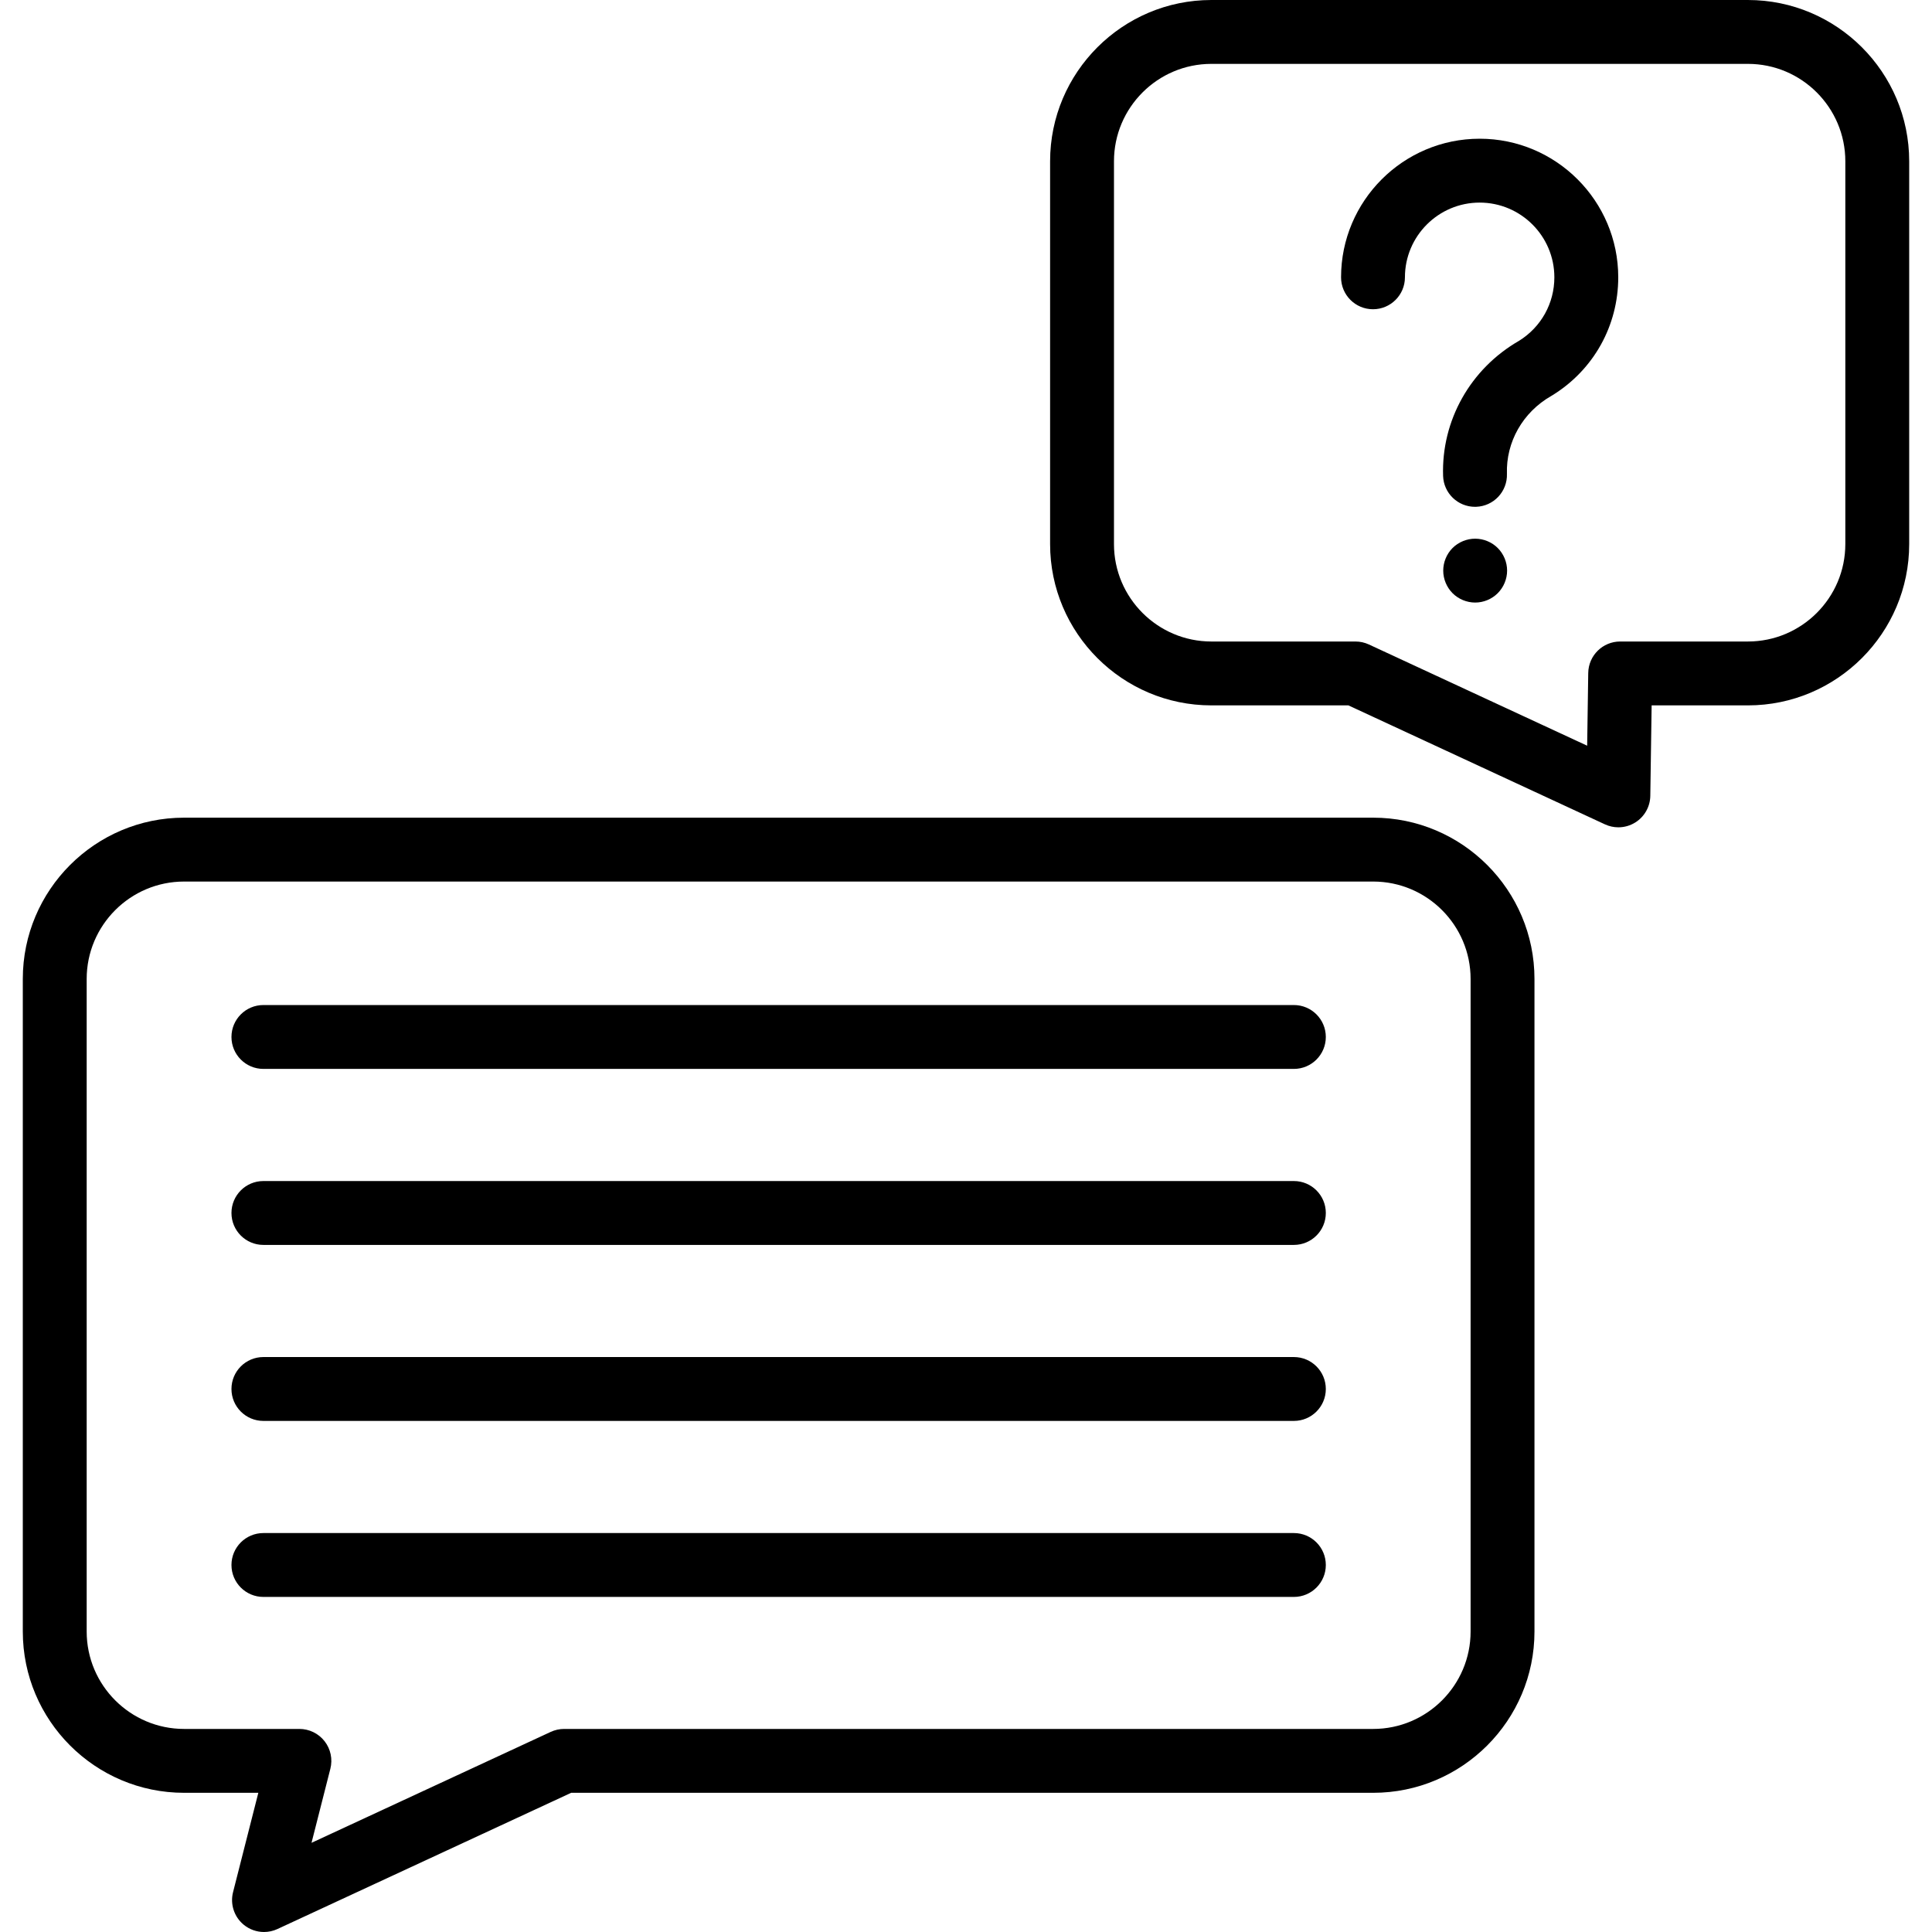
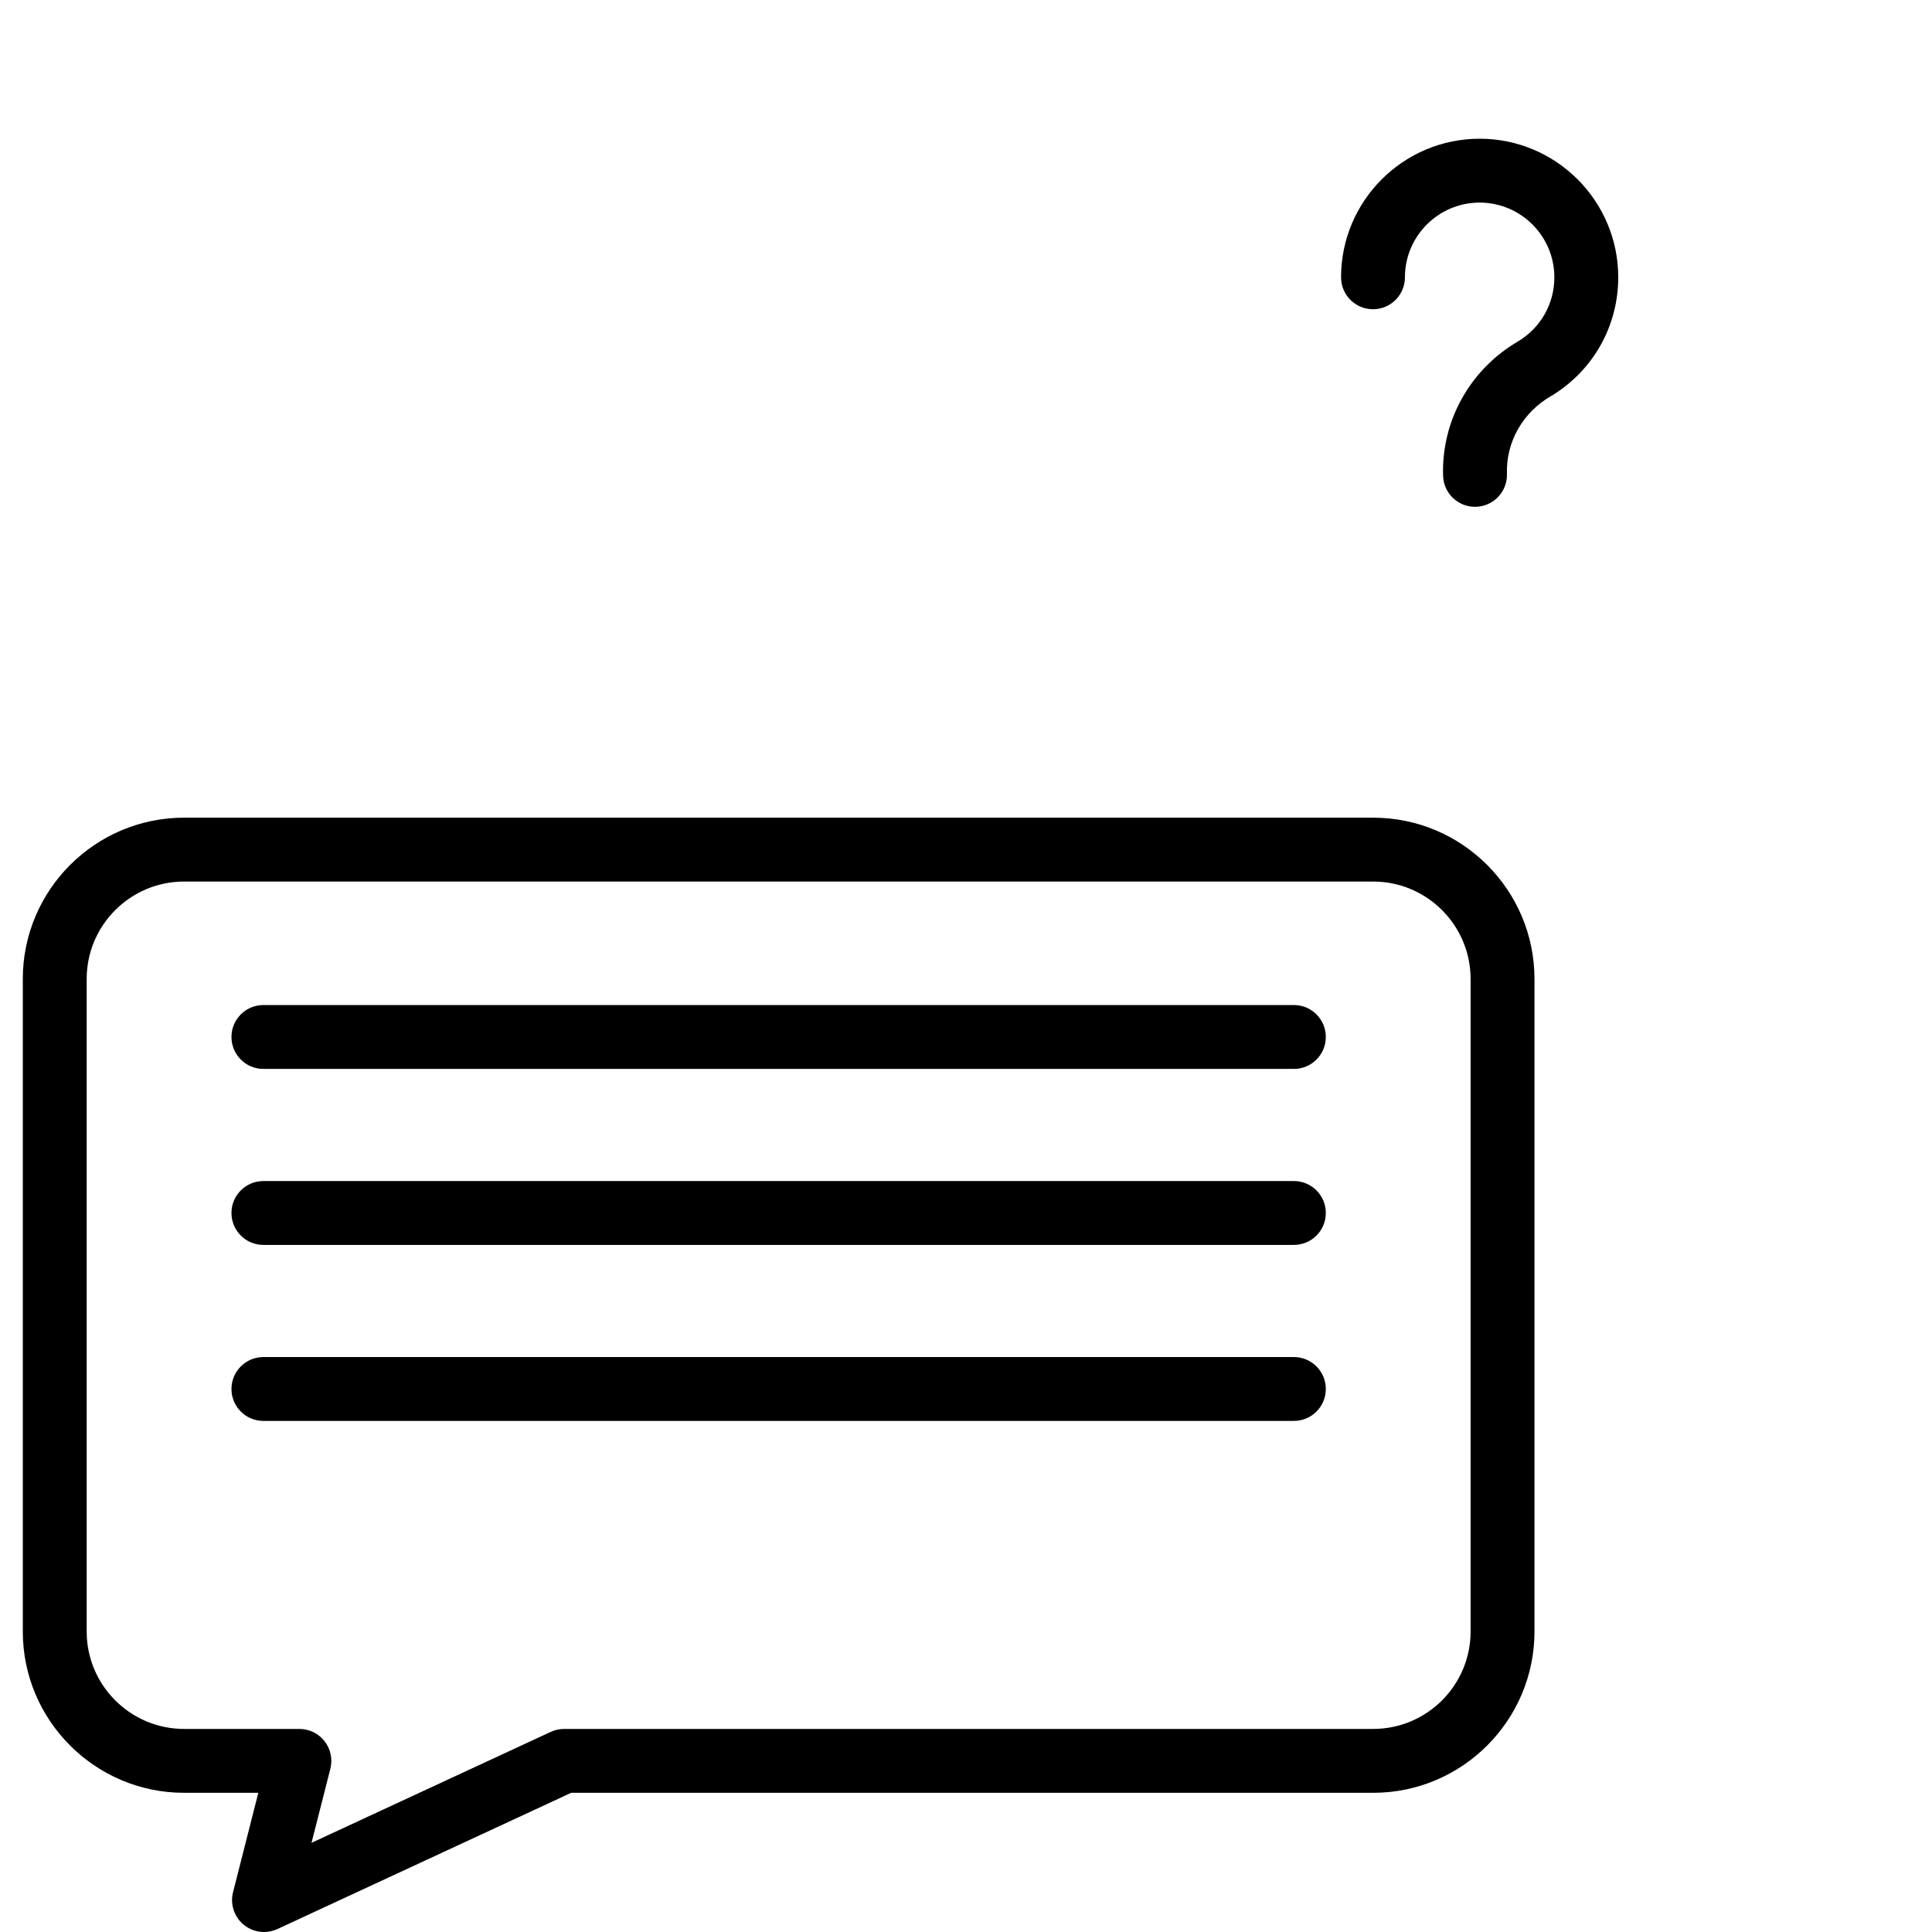
<svg xmlns="http://www.w3.org/2000/svg" viewBox="0 0 453.71 453.71">
  <g>
    <path d="m322.48,192.022h-279.25c-20.884,0-37.875,16.991-37.875,37.875v153.25c0,20.884 16.991,37.875 37.875,37.875h17.436l-5.938,23.339c-0.713,2.805 0.251,5.771 2.478,7.62 1.373,1.14 3.074,1.729 4.792,1.729 1.07,0 2.146-0.229 3.154-0.696l68.983-31.992h188.345c20.885,0 37.875-16.991 37.875-37.875v-153.25c0-20.885-16.99-37.875-37.875-37.875zm22.875,191.125c0,12.613-10.262,22.875-22.875,22.875h-190c-1.09,0-2.167,0.238-3.155,0.696l-56.169,26.049 4.426-17.396c0.571-2.243 0.073-4.625-1.348-6.453s-3.606-2.896-5.921-2.896h-27.083c-12.613,0-22.875-10.262-22.875-22.875v-153.25c0-12.613 10.262-22.875 22.875-22.875h279.25c12.613,0 22.875,10.262 22.875,22.875v153.25z" />
    <path d="m303.855,236.022h-242c-4.142,0-7.5,3.358-7.5,7.5s3.358,7.5 7.5,7.5h242c4.143,0 7.5-3.358 7.5-7.5s-3.358-7.5-7.5-7.5z" />
    <path d="m303.855,277.355h-242c-4.142,0-7.5,3.358-7.5,7.5s3.358,7.5 7.5,7.5h242c4.143,0 7.5-3.358 7.5-7.5s-3.358-7.5-7.5-7.5z" />
    <path d="m303.855,318.688h-242c-4.142,0-7.5,3.358-7.5,7.5s3.358,7.5 7.5,7.5h242c4.143,0 7.5-3.358 7.5-7.5s-3.358-7.5-7.5-7.5z" />
-     <path d="m303.855,360.022h-242c-4.142,0-7.5,3.358-7.5,7.5s3.358,7.5 7.5,7.5h242c4.143,0 7.5-3.358 7.5-7.5s-3.358-7.5-7.5-7.5z" />
-     <path d="m410.48,0h-126c-20.885,0-37.875,16.991-37.875,37.875v89.901c0,20.884 16.99,37.875 37.875,37.875h32.179l60.244,27.939c1.004,0.466 2.081,0.696 3.155,0.696 1.391,0 2.775-0.387 3.989-1.149 2.151-1.351 3.473-3.7 3.51-6.24l.313-21.246h22.609c20.885,0 37.875-16.991 37.875-37.875v-89.901c0.001-20.884-16.989-37.875-37.874-37.875zm22.875,127.776c0,12.613-10.262,22.875-22.875,22.875h-30c-4.099,0-7.438,3.291-7.499,7.39l-.252,17.08-51.261-23.773c-0.988-0.458-2.065-0.696-3.155-0.696h-33.833c-12.613,0-22.875-10.262-22.875-22.875v-89.902c0-12.613 10.262-22.875 22.875-22.875h126c12.613,0 22.875,10.262 22.875,22.875v89.901z" />
    <path d="m347.48,32.577c-17.946,0-32.546,14.6-32.546,32.546 0,4.142 3.357,7.5 7.5,7.5s7.5-3.358 7.5-7.5c0-9.675 7.871-17.546 17.546-17.546s17.546,7.871 17.546,17.546c0,6.096-3.087,11.658-8.272,14.899-11.444,6.571-18.285,18.729-17.858,31.745 0.133,4.056 3.463,7.254 7.491,7.254 0.083,0 0.167-0.001 0.251-0.004 4.14-0.136 7.386-3.602 7.25-7.742-0.245-7.468 3.729-14.467 10.396-18.28 0.113-0.066 0.224-0.131 0.319-0.19 9.658-5.983 15.424-16.332 15.424-27.683-0.001-17.945-14.601-32.545-32.547-32.545z" />
-     <path d="m346.427,126.504c-1.979,0-3.909,0.8-5.31,2.19-1.39,1.4-2.19,3.33-2.19,5.31 0,1.97 0.801,3.9 2.19,5.3 1.4,1.4 3.34,2.2 5.31,2.2 1.971,0 3.91-0.8 5.301-2.2 1.399-1.4 2.199-3.33 2.199-5.3 0-1.98-0.8-3.91-2.199-5.31-1.391-1.391-3.33-2.19-5.301-2.19z" />
  </g>
</svg>